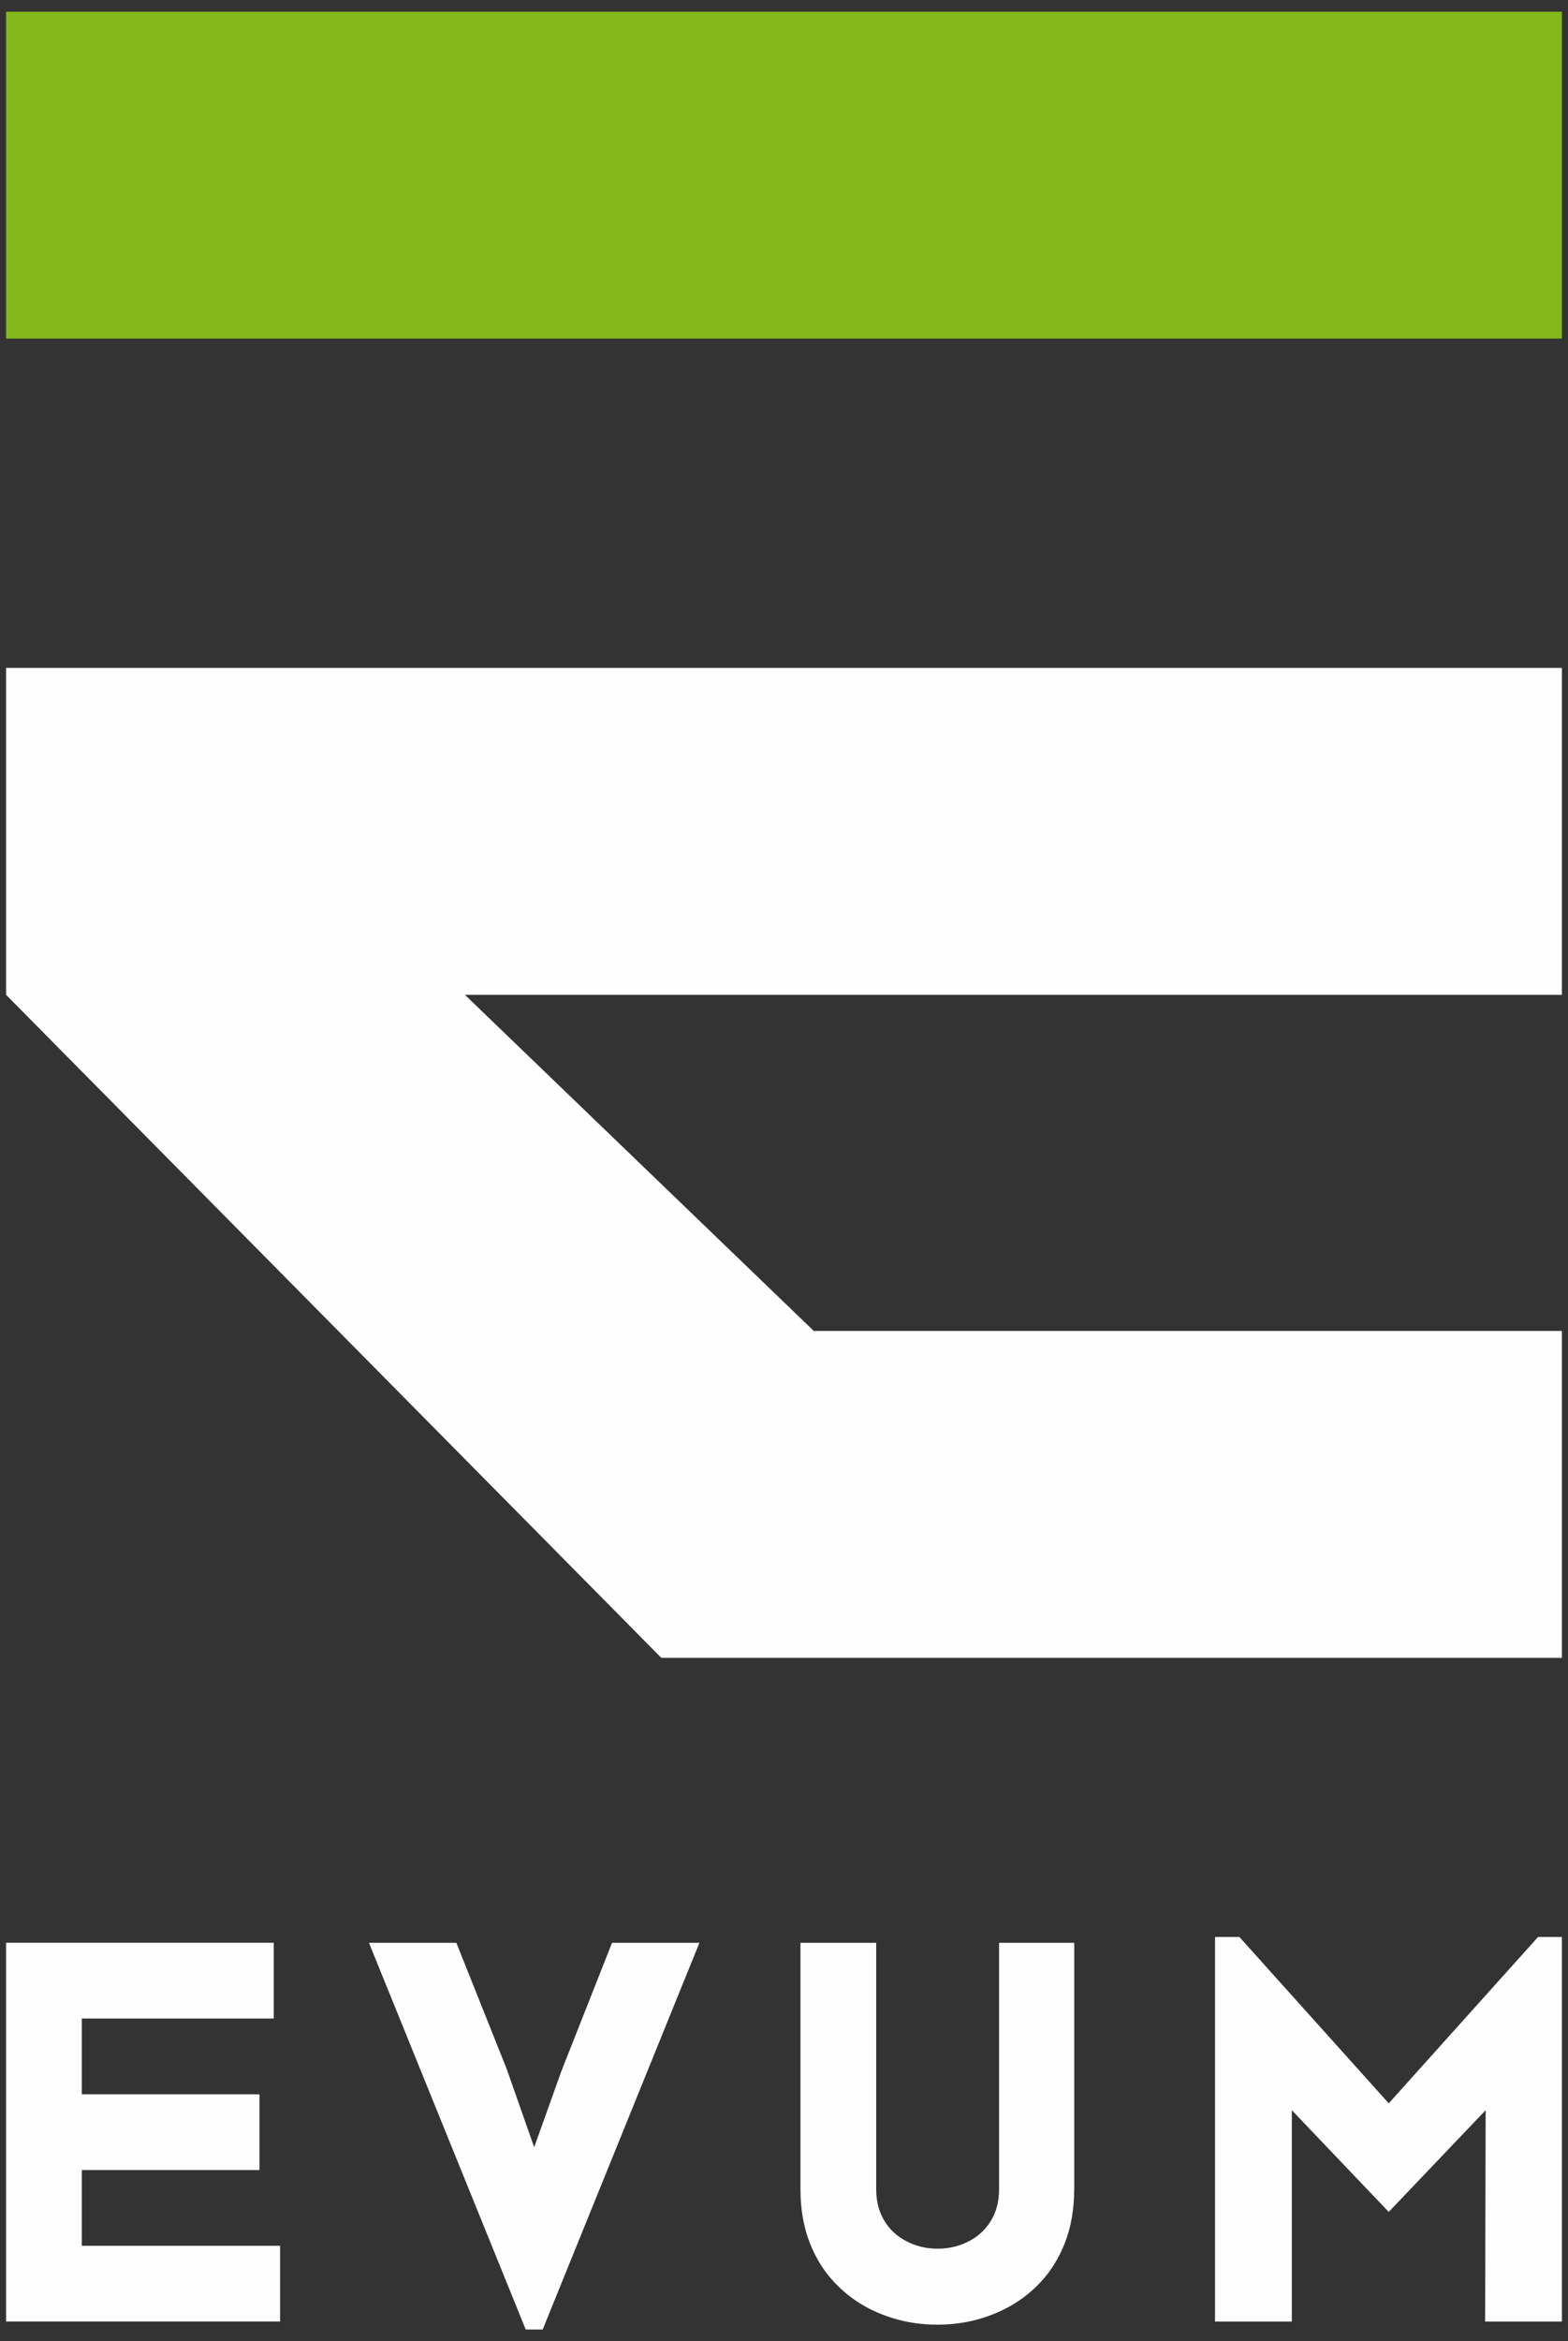
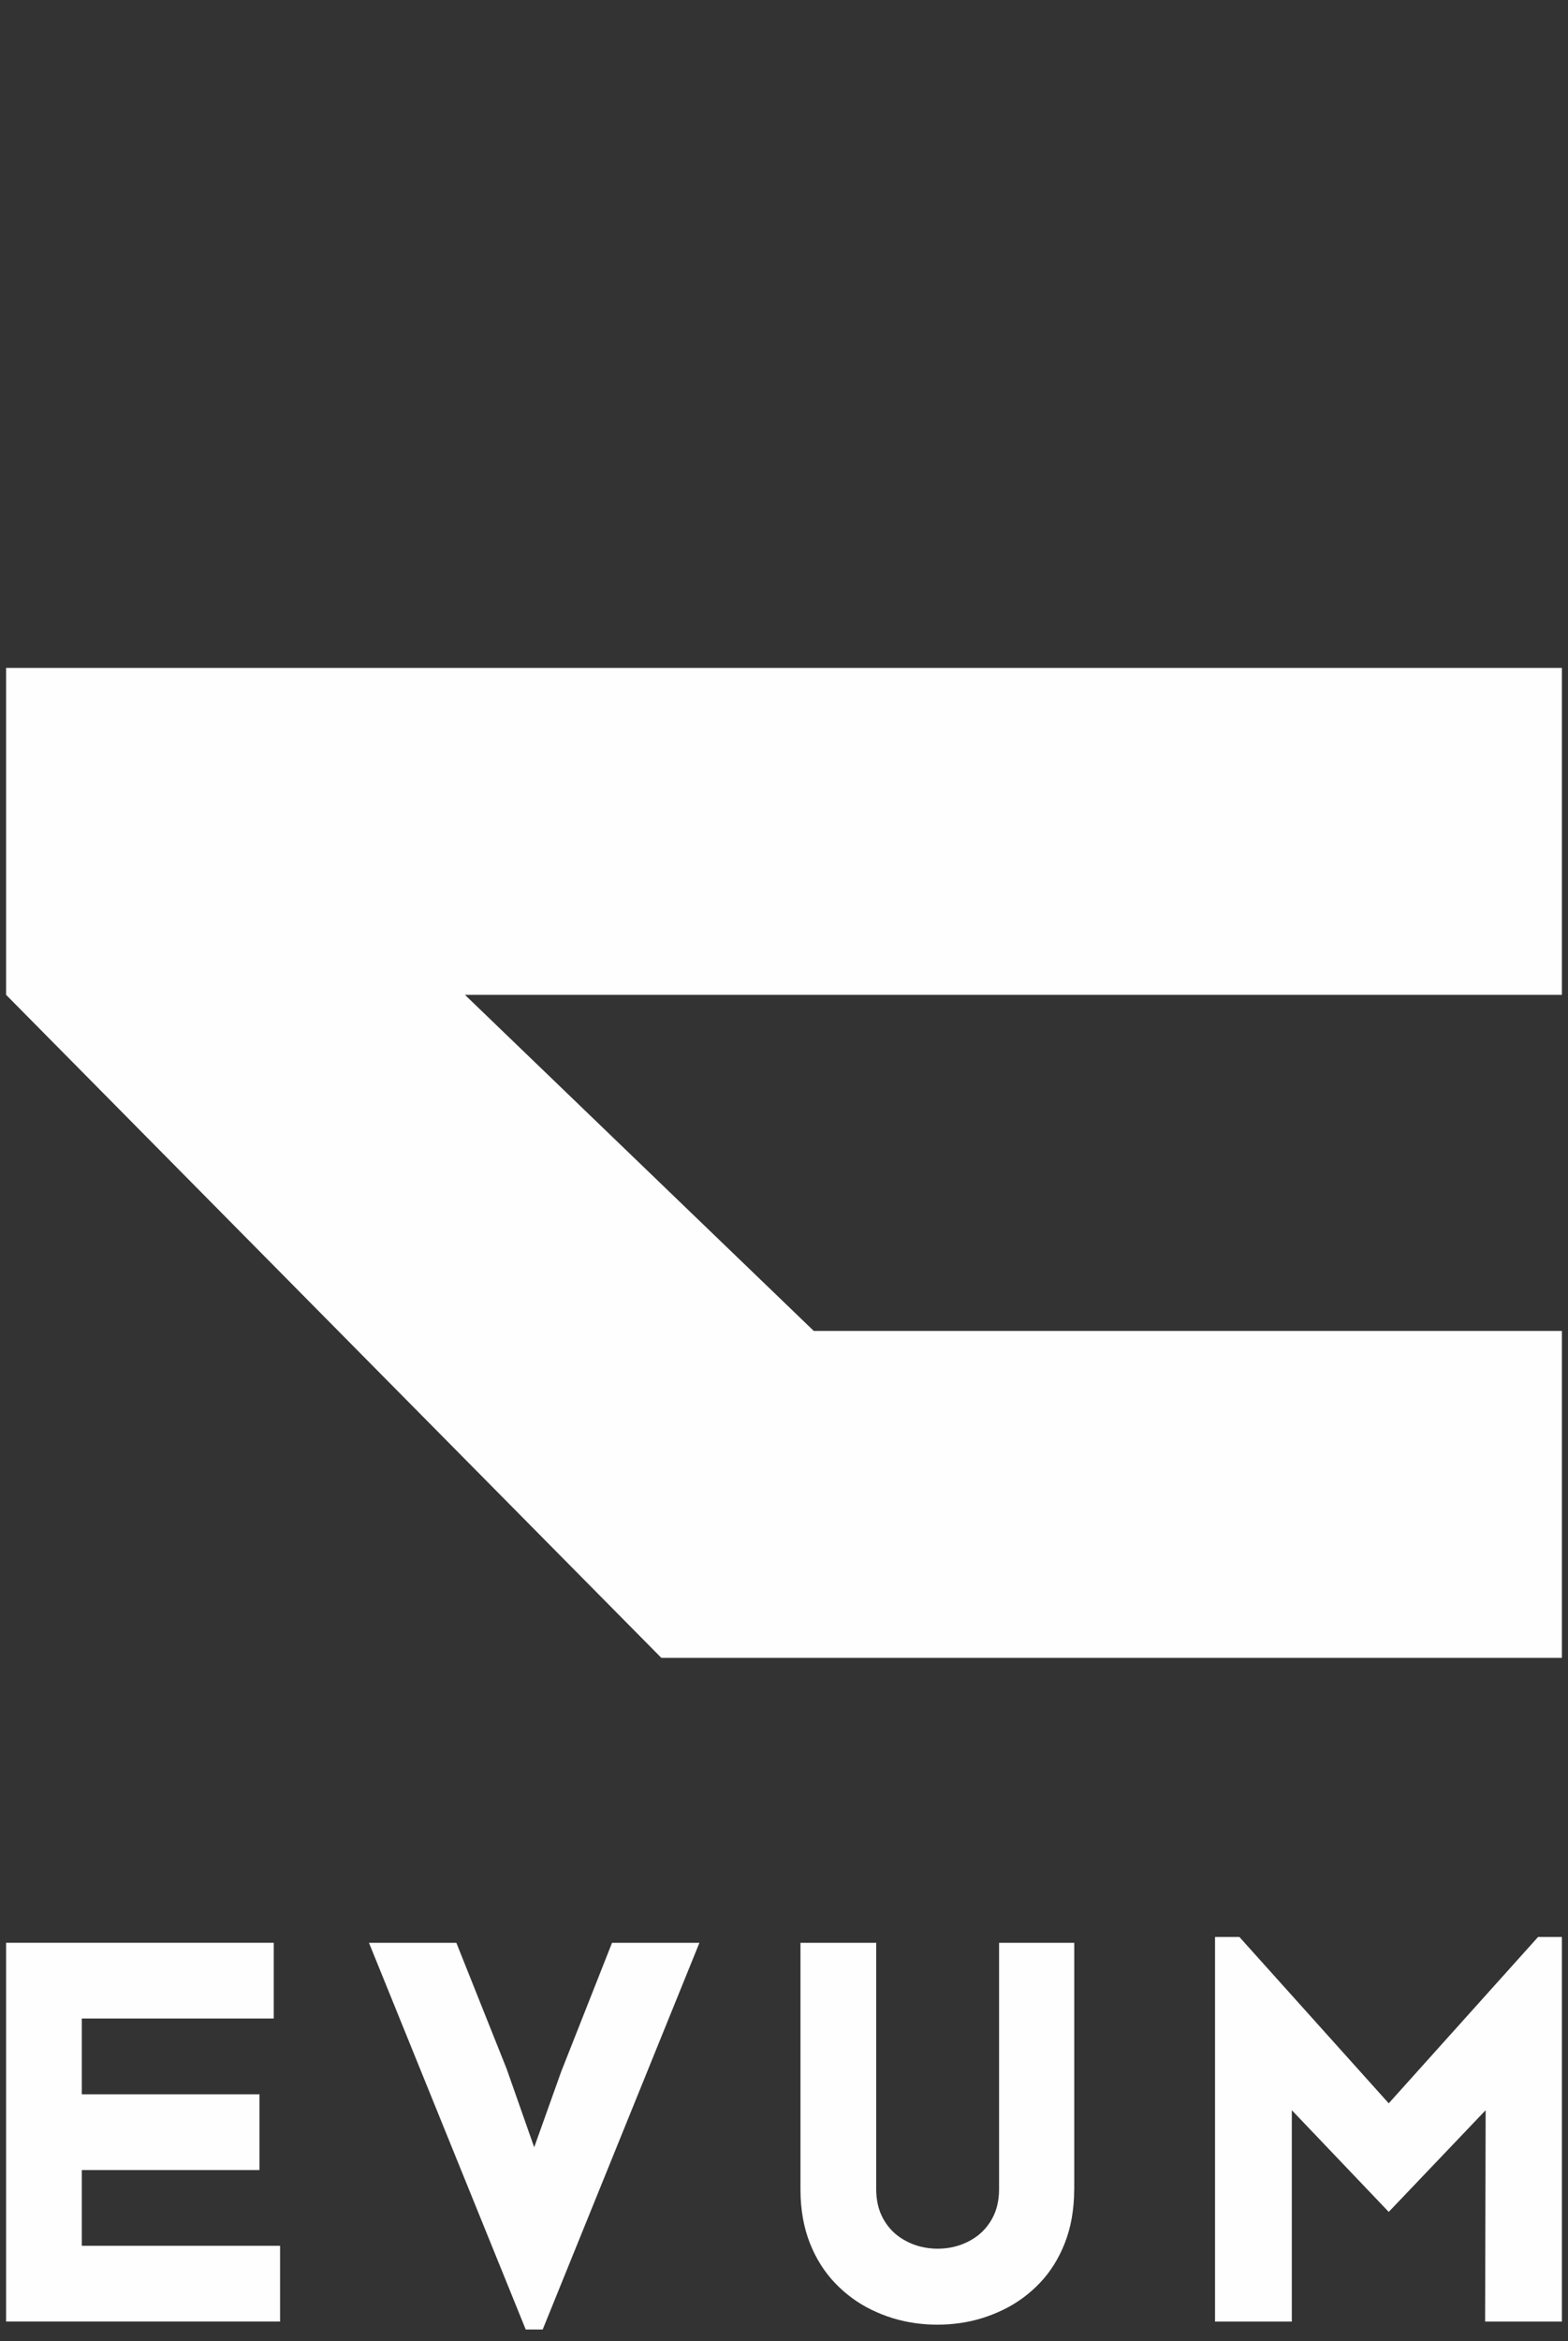
<svg xmlns="http://www.w3.org/2000/svg" xml:space="preserve" width="67mm" height="100mm" style="shape-rendering:geometricPrecision; text-rendering:geometricPrecision; image-rendering:optimizeQuality; fill-rule:evenodd; clip-rule:evenodd" viewBox="0 0 67 100">
  <rect x="0" y="0" width="67" height="100" fill="#333333" stroke="none" />
  <defs>
    <style type="text/css">
   
    .fil2 {fill:#FEFEFE}
    .fil1 {fill:#84B91A}
    .fil0 {fill:#FEFEFE;fill-rule:nonzero}
   
  </style>
  </defs>
  <g id="Warstwa_x0020_1">
    <g id="_396400312">
      <path id="_381815744" class="fil0" d="M11.968 99.161l0 -3.236 -8.473 0 0 -3.236 7.591 0 0 -3.236 -7.591 0 0 -3.235 8.202 0 0 -3.236 -11.437 0 0 16.177 11.709 0zm10.497 0.339l0.724 0 6.697 -16.517 -3.734 0 -2.171 5.498 -1.155 3.235 -1.177 -3.349 -2.149 -5.384 -3.734 0 6.698 16.517zm23.437 -5.973l0 -10.544 -3.212 0 0 10.521c0,0.484 -0.102,0.904 -0.29,1.249 -0.186,0.342 -0.44,0.622 -0.751,0.829 -0.308,0.205 -0.655,0.347 -1.025,0.415 -0.373,0.069 -0.744,0.069 -1.117,0 -0.372,-0.068 -0.713,-0.208 -1.026,-0.415 -0.312,-0.207 -0.565,-0.487 -0.751,-0.829 -0.188,-0.345 -0.29,-0.762 -0.29,-1.249l0 -10.521 -3.236 0 0 10.544c0,0.852 0.14,1.616 0.399,2.277 0.262,0.667 0.625,1.239 1.079,1.713 0.452,0.473 0.973,0.856 1.554,1.139 0.582,0.284 1.2,0.477 1.847,0.569 0.643,0.092 1.296,0.092 1.939,0 0.647,-0.092 1.266,-0.286 1.847,-0.569 0.581,-0.282 1.105,-0.664 1.558,-1.139 0.453,-0.473 0.813,-1.046 1.074,-1.713 0.259,-0.661 0.396,-1.421 0.399,-2.277zm13.438 -3.688l-6.381 -7.105 -1.041 0 0 16.427 3.281 0 0 -9.028 4.141 4.344 4.141 -4.344 -0.023 9.028 3.281 0 0 -16.427 -1.018 0 -6.381 7.105z" />
-       <rect id="_381824912" class="fil1" x="0.26" y="0.5" width="66.48" height="13.963" />
      <polygon id="_467531584" class="fil2" points="0.26,28.528 66.739,28.528 66.739,42.492 19.866,42.492 34.773,56.849 66.739,56.849 66.739,70.812 28.259,70.812 0.26,42.492 " />
    </g>
  </g>
</svg>